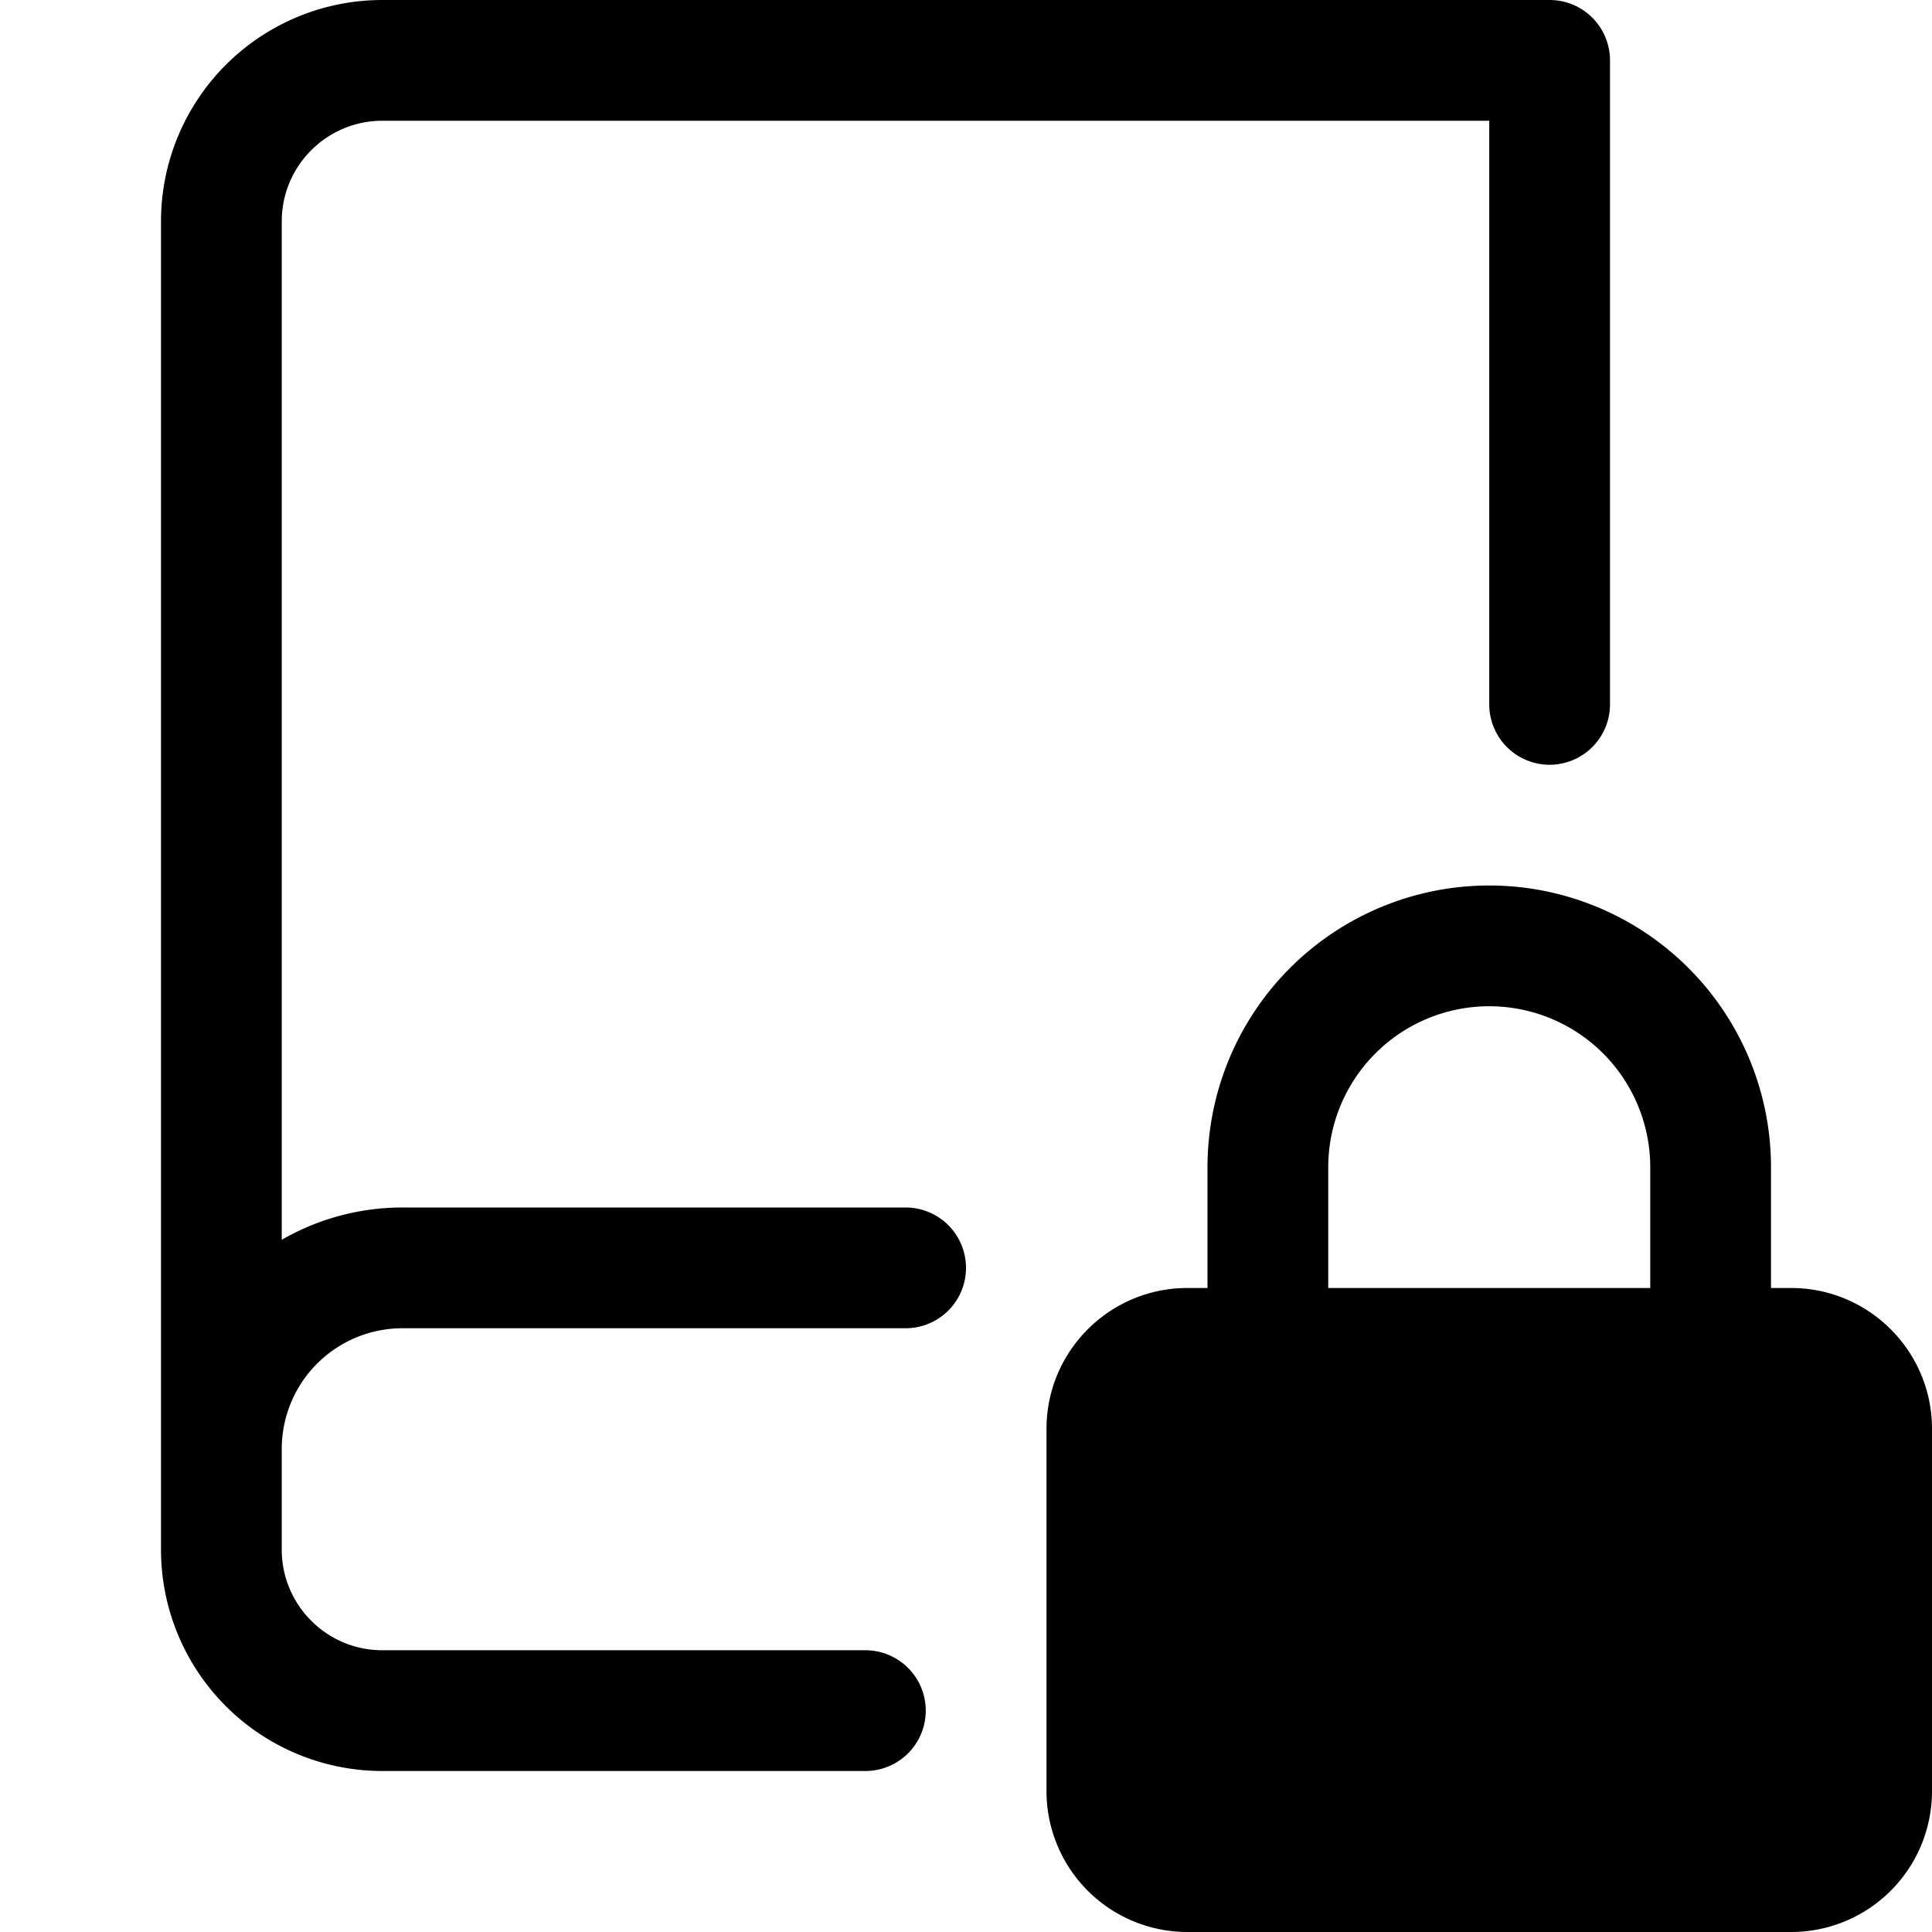
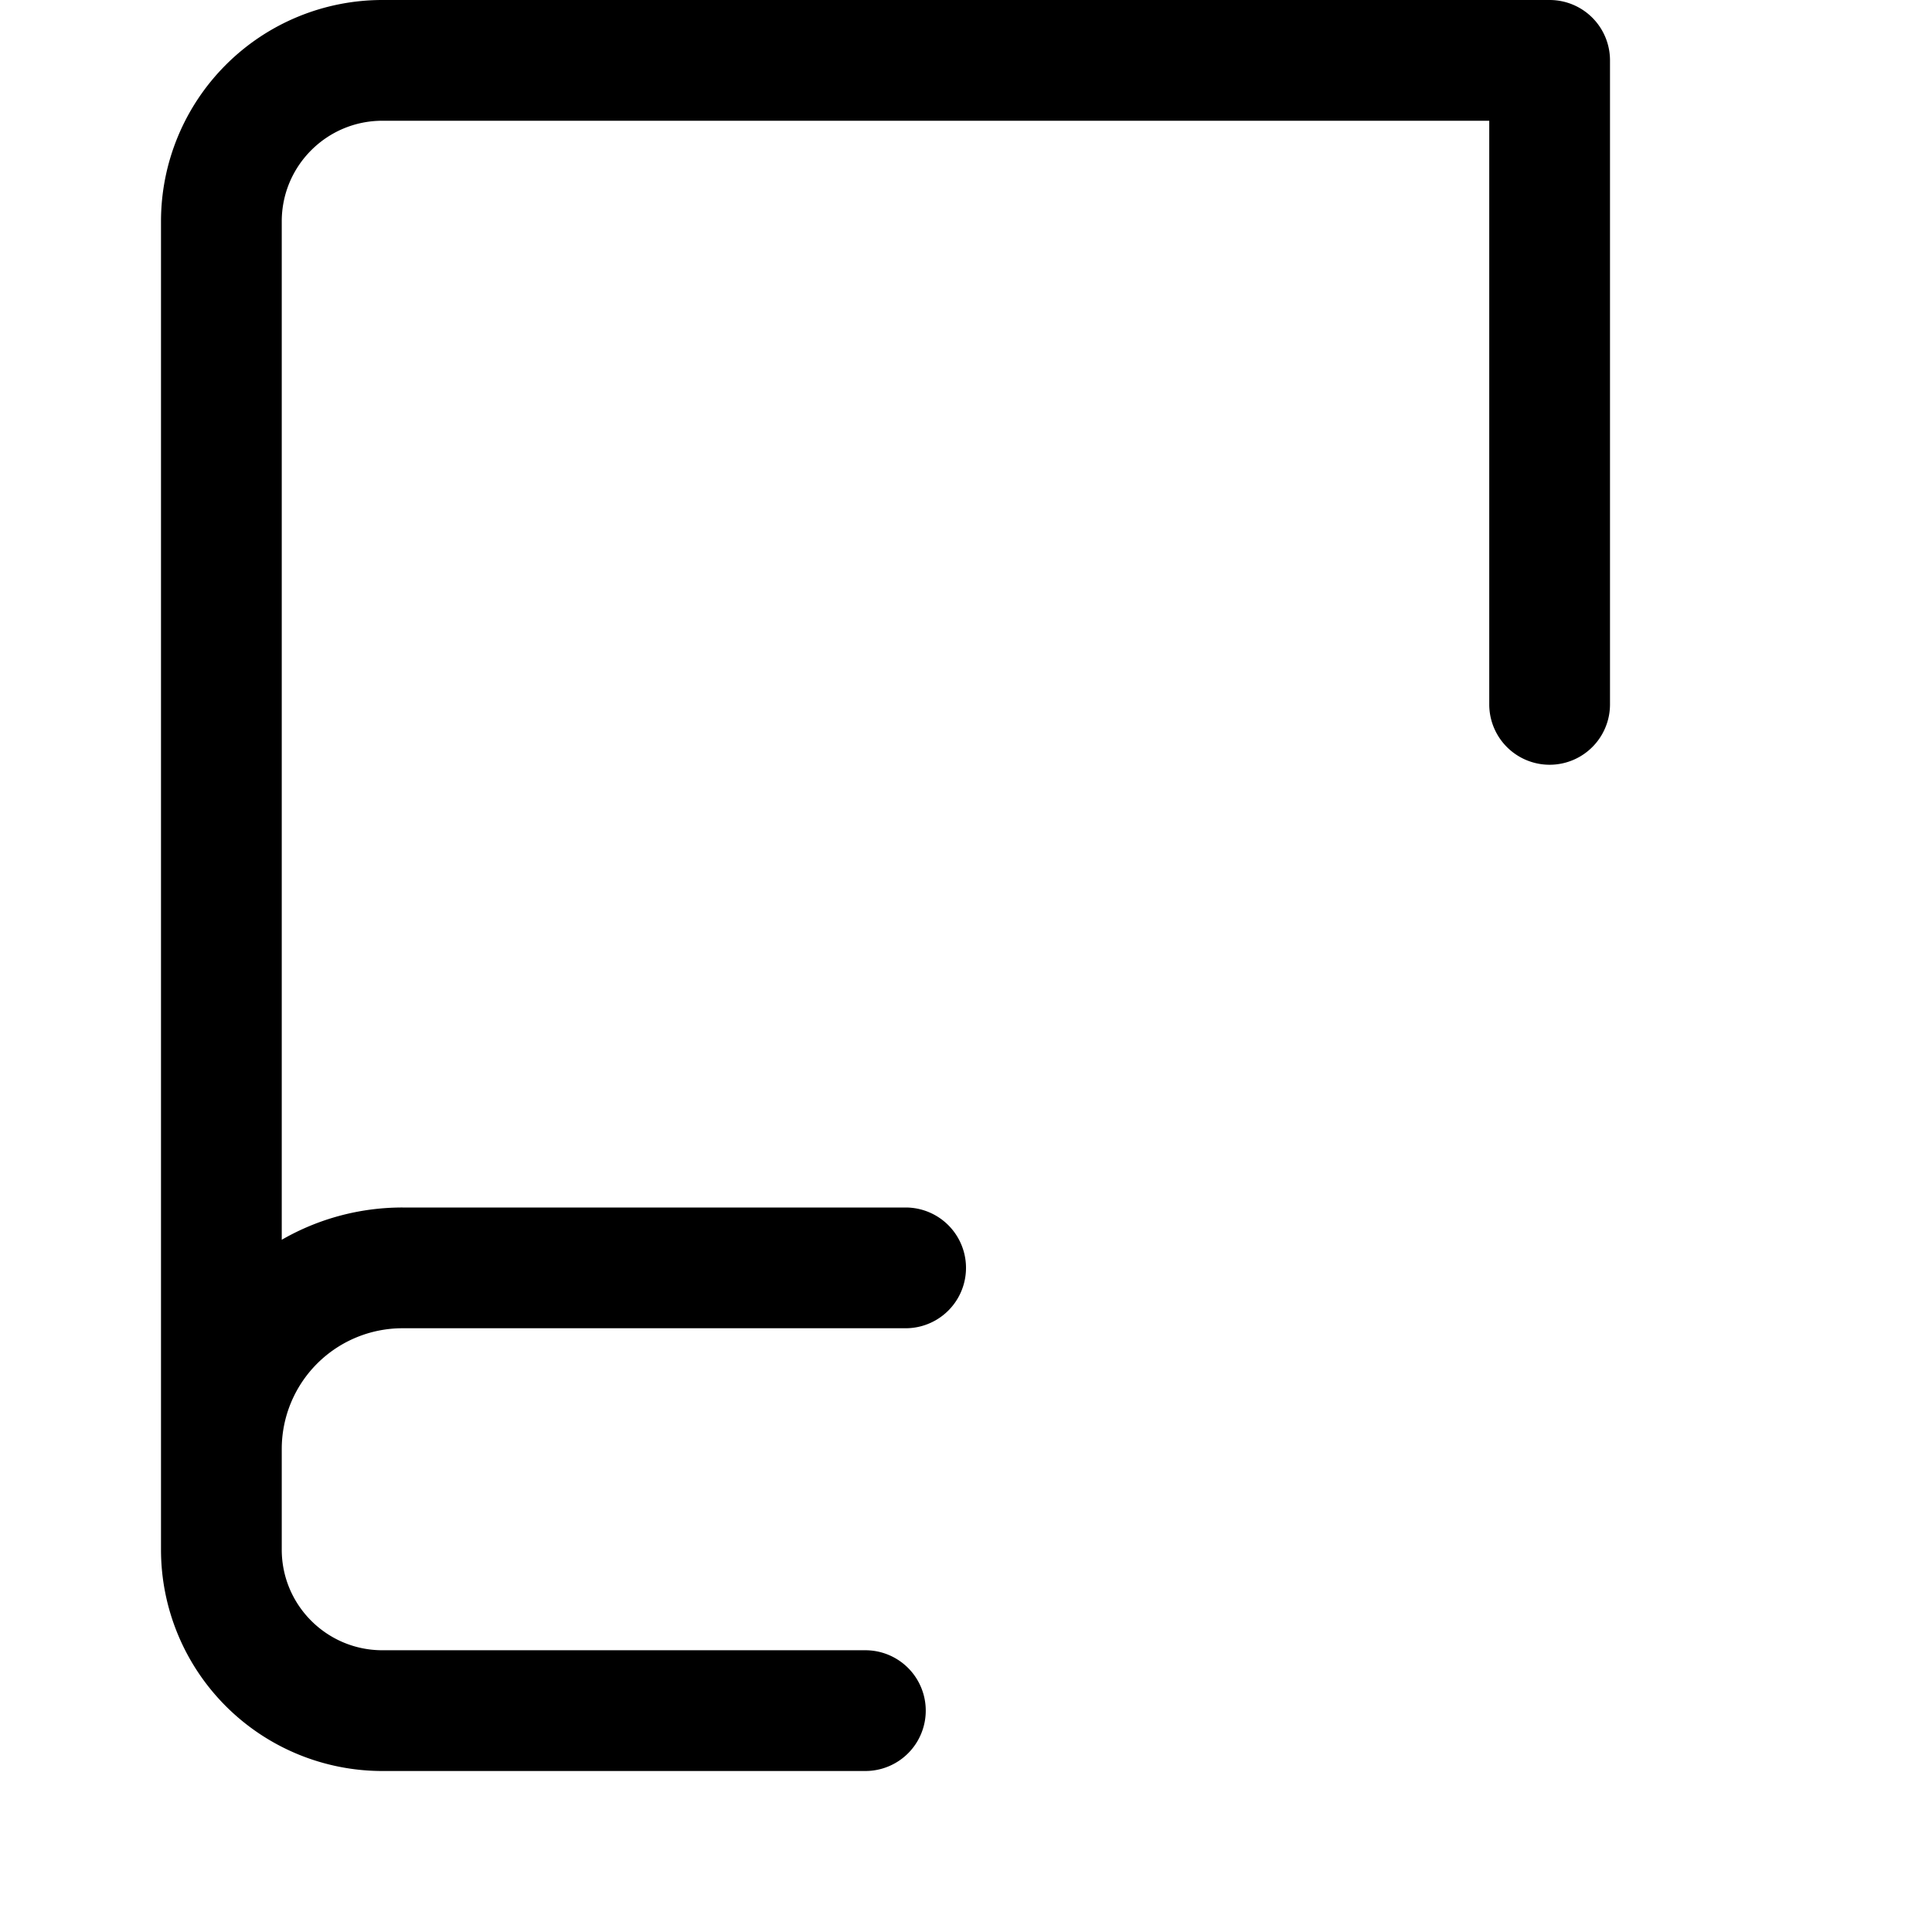
<svg xmlns="http://www.w3.org/2000/svg" viewBox="0 0 24 24">
  <path d="M2 2.75A2.75 2.75 0 0 1 4.75 0h14.5a.75.75 0 0 1 .75.75v8a.75.75 0 0 1-1.5 0V1.5H4.75c-.69 0-1.25.56-1.25 1.25v12.651A3 3 0 0 1 5 15h6.25a.75.75 0 0 1 0 1.5H5A1.5 1.5 0 0 0 3.5 18v1.25c0 .69.56 1.25 1.25 1.25h6a.75.75 0 0 1 0 1.5h-6A2.75 2.75 0 0 1 2 19.25z" />
-   <path d="M15 14.5a3.5 3.5 0 1 1 7 0V16h.25c.966 0 1.75.784 1.75 1.75v4.5A1.75 1.75 0 0 1 22.25 24h-7.5A1.75 1.75 0 0 1 13 22.25v-4.5c0-.966.784-1.75 1.75-1.75H15Zm3.5-2a2 2 0 0 0-2 2V16h4v-1.5a2 2 0 0 0-2-2" />
</svg>